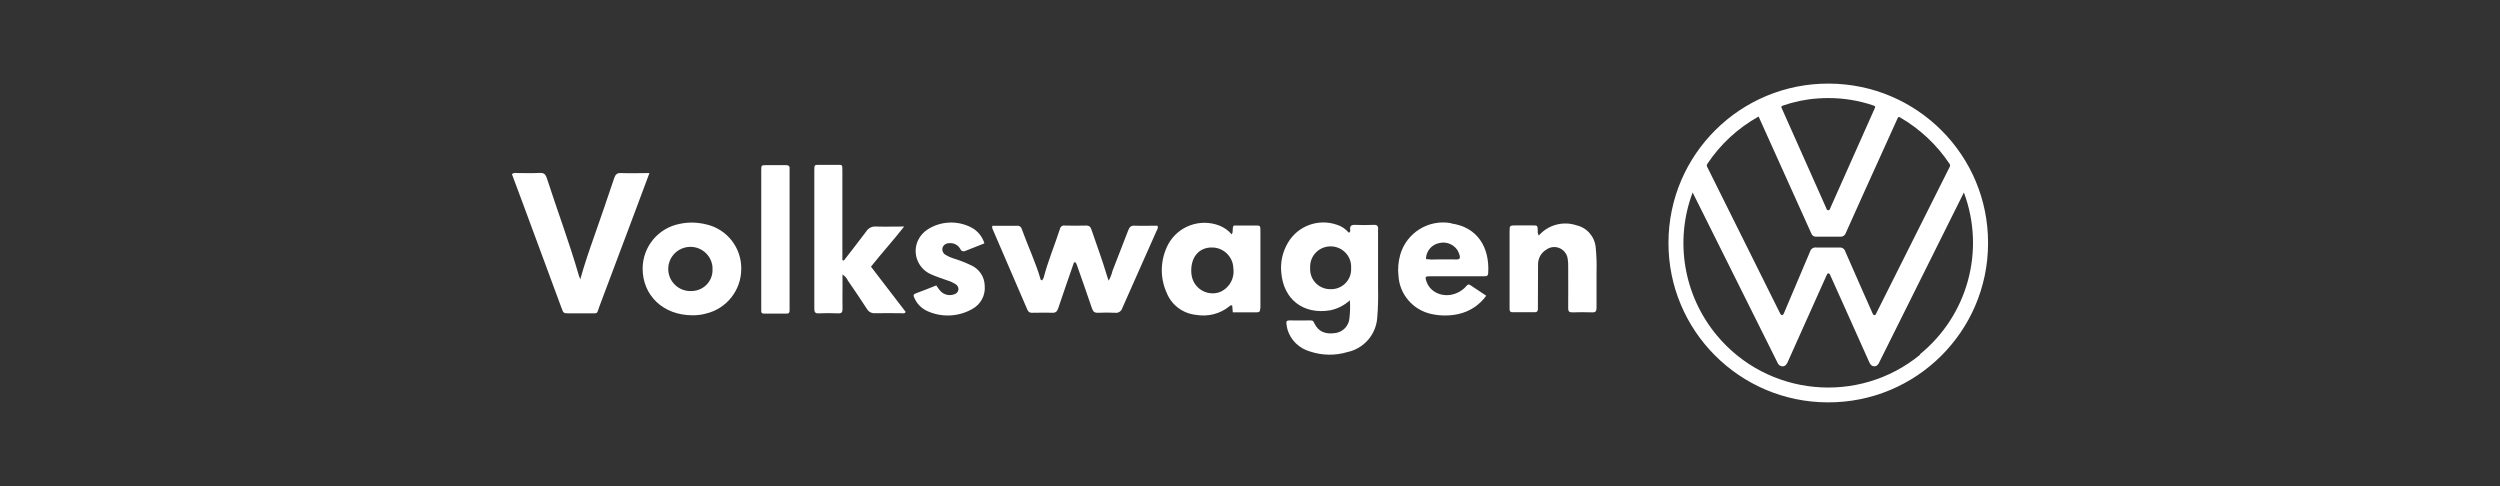
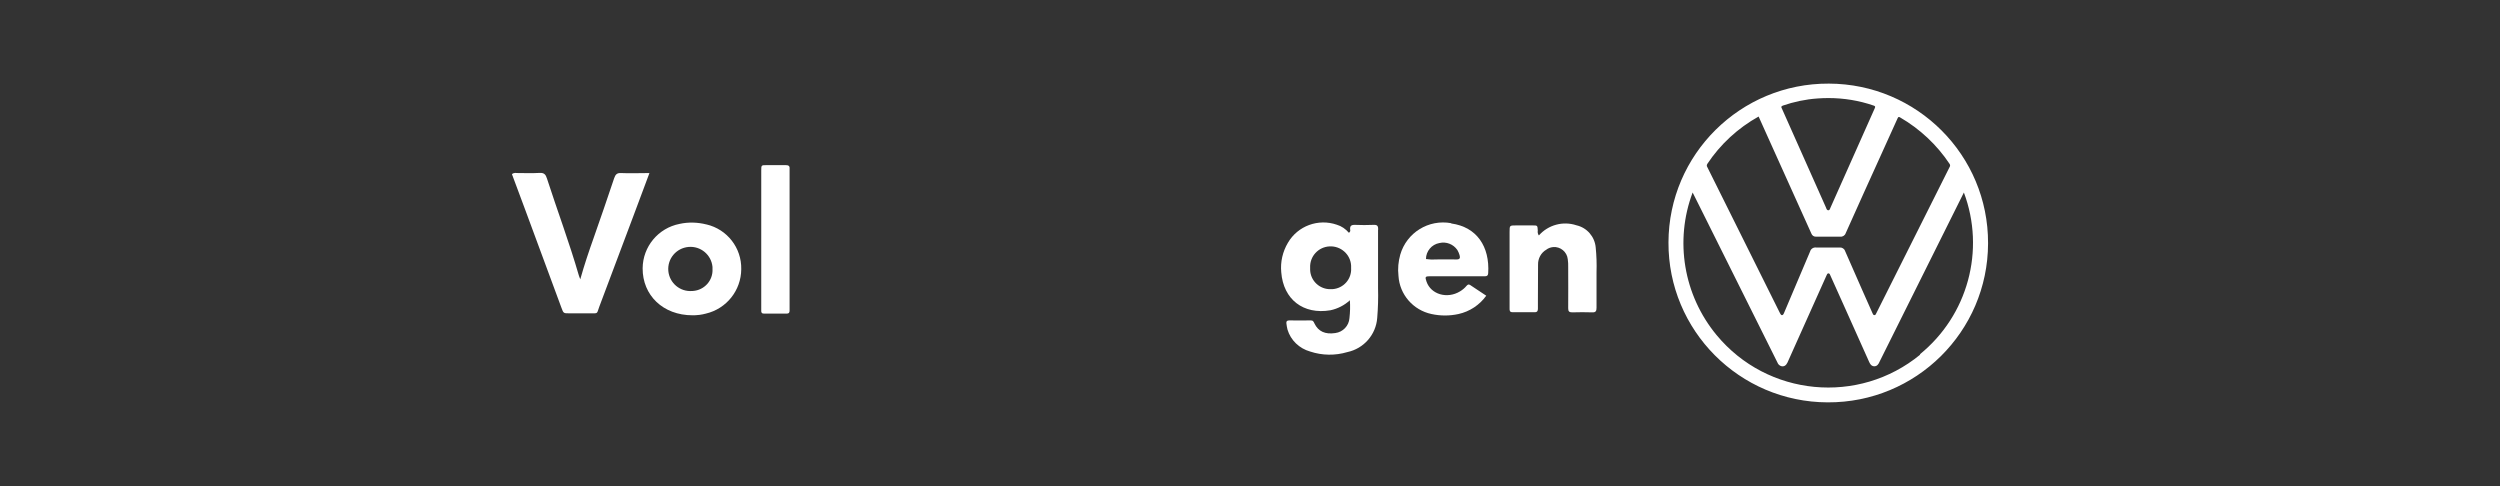
<svg xmlns="http://www.w3.org/2000/svg" id="Volkswagen" viewBox="0 0 180 35">
  <rect x="0" y="0" width="180" height="35" fill="#333333" stroke="none" />
  <defs>
    <style>
      .cls-1 {
        fill: #fff;
      }
    </style>
  </defs>
  <path class="cls-1" d="M99.23,16.53c0-.23-.04-.35-.31-.34-.46.02-.93.02-1.39,0-.25,0-.34.09-.32.33.03.09,0,.19-.09.24-.23-.27-.53-.48-.87-.58-1.33-.46-2.81.08-3.52,1.3-.38.64-.55,1.38-.48,2.12.15,1.96,1.59,3.07,3.54,2.74.52-.11,1.01-.36,1.4-.72.03.43.02.86-.03,1.29-.04.55-.47,1-1.02,1.07-.72.11-1.22-.11-1.5-.69-.06-.13-.1-.23-.28-.22-.51.01-1.03,0-1.54,0-.15,0-.22.06-.2.21.02.15.04.3.08.45.23.77.85,1.36,1.63,1.58.87.29,1.81.3,2.68.04,1.18-.25,2.06-1.25,2.15-2.46.06-.72.08-1.43.06-2.15,0-1.4,0-2.8,0-4.21M95.83,20.82c-.8.03-1.47-.59-1.5-1.38,0-.05,0-.1,0-.16-.04-.81.58-1.5,1.4-1.54.81-.04,1.51.58,1.55,1.39,0,.06,0,.11,0,.17.05.79-.55,1.47-1.35,1.52-.04,0-.07,0-.11,0" />
  <path class="cls-1" d="M46.76,12.46c-.4,1.07-.77,2.06-1.14,3.05-.82,2.19-1.64,4.38-2.47,6.57-.2.53-.05.48-.67.48-.5,0-.99,0-1.49,0-.42,0-.42,0-.57-.41-.87-2.35-1.74-4.71-2.61-7.06-.31-.85-.63-1.69-.95-2.55.15-.13.31-.08.45-.08.51,0,1.03.02,1.54-.01.32-.02.44.11.53.4.75,2.32,1.61,4.61,2.29,6.96.02.08.06.16.11.3.29-1.04.62-2.01.96-2.97.5-1.43,1-2.87,1.48-4.31.09-.26.2-.39.5-.37.65.03,1.3,0,2.03,0" />
-   <path class="cls-1" d="M75.14,20.01c.31-1.21.8-2.36,1.18-3.54.03-.15.18-.26.34-.23.51.01,1.03.02,1.54,0,.24,0,.32.1.39.31.37,1.1.78,2.18,1.11,3.3.03.11.08.23.12.36.13-.22.22-.46.28-.71.38-.97.76-1.94,1.13-2.91.09-.23.19-.36.47-.34.55.02,1.1,0,1.63,0,.09.17-.02.28-.07.4-.82,1.84-1.64,3.68-2.45,5.52-.06.23-.29.39-.53.35-.41-.02-.82-.02-1.23,0-.25.01-.35-.09-.43-.32-.36-1.07-.74-2.13-1.11-3.19-.05-.06-.06-.18-.19-.1-.38,1.09-.76,2.19-1.13,3.29-.08.23-.18.33-.43.32-.48-.02-.96,0-1.44,0-.15.02-.3-.07-.35-.22-.84-1.96-1.68-3.91-2.53-5.87,0-.06,0-.12,0-.17h1.29c.15,0,.31,0,.46,0,.17-.04.34.07.38.24.44,1.22,1,2.39,1.36,3.64.15.12.13-.05.19-.1" />
-   <path class="cls-1" d="M60.75,18.77c.54-.7,1.09-1.4,1.62-2.11.14-.23.41-.37.68-.35.65.02,1.29,0,2.05,0-.81,1.03-1.63,1.93-2.39,2.89l2.5,3.26c-.09.15-.23.09-.33.09-.62,0-1.23-.01-1.85,0-.26.03-.5-.1-.62-.32-.44-.69-.91-1.36-1.37-2.04-.08-.18-.22-.32-.38-.43v.93c0,.51-.01,1.03,0,1.54,0,.23-.04.34-.31.33-.46-.02-.93-.02-1.39,0-.29.02-.33-.11-.33-.35,0-1.4,0-2.8,0-4.21v-5.64c0-.57-.01-.48.51-.49.36,0,.72,0,1.08,0,.45,0,.43-.05.43.45v6.4l.1.04" />
-   <path class="cls-1" d="M90.75,22.22c0-.38,0-.75,0-1.13v-4.36c0-.55.02-.49-.51-.49h-1.41c-.15.2,0,.43-.15.63-.24-.28-.54-.49-.89-.63-1.38-.53-2.95.03-3.67,1.33-.58,1.09-.63,2.39-.12,3.51.35.88,1.16,1.49,2.11,1.59.86.15,1.74-.07,2.41-.62.05-.04.09-.1.2-.05.01.13.02.28.04.49.59,0,1.15,0,1.72,0,.21,0,.26-.09.25-.27M87.8,21.04c-.8.27-1.67-.16-1.94-.96-.03-.1-.06-.2-.07-.3-.02-.12-.02-.24-.02-.31,0-.98.57-1.63,1.42-1.65.85-.04,1.57.62,1.61,1.46,0,.01,0,.03,0,.04.11.73-.31,1.45-1,1.72Z" />
  <path class="cls-1" d="M50.86,16.16c-.63-.16-1.3-.18-1.93-.04-1.54.3-2.65,1.64-2.66,3.2-.01,1.94,1.47,3.38,3.59,3.38.1,0,.3,0,.51-.03.15-.02.3-.05.45-.09,1.49-.35,2.54-1.67,2.55-3.2.03-1.53-1.01-2.87-2.5-3.22M49.85,20.95c-.88.08-1.65-.57-1.73-1.44-.08-.88.57-1.65,1.45-1.73.88-.08,1.65.57,1.73,1.44,0,.05,0,.09,0,.14.05.83-.59,1.54-1.42,1.59-.01,0-.02,0-.03,0" />
  <path class="cls-1" d="M110.8,16.95c.67-.76,1.74-1.05,2.7-.73.76.17,1.32.82,1.39,1.59.06.6.08,1.19.06,1.79,0,.85,0,1.71,0,2.56,0,.24-.06.34-.31.33-.48-.02-.96-.01-1.44,0-.22,0-.29-.07-.29-.29.01-.99,0-1.98,0-2.97,0-.19,0-.38-.03-.56-.05-.53-.53-.93-1.06-.88-.18.02-.35.08-.49.19-.38.22-.6.64-.59,1.07,0,.85,0,1.71-.01,2.56,0,.2,0,.41,0,.61,0,.16-.04.26-.23.26-.53,0-1.06,0-1.59,0-.24,0-.22-.15-.22-.31v-5.48c0-.46,0-.46.48-.46.39,0,.79,0,1.18,0,.35,0,.35,0,.37.37-.02.12,0,.24.07.34" />
  <path class="cls-1" d="M104.49,16.07c-1.63-.3-3.21.68-3.67,2.26-.14.5-.19,1.01-.13,1.53.08,1.35,1.06,2.47,2.38,2.75.64.14,1.3.14,1.94,0,.81-.18,1.52-.65,2-1.32-.4-.26-.78-.51-1.16-.77-.12-.08-.18-.02-.26.06-.13.16-.29.29-.47.4-.92.56-2.09.22-2.41-.7-.12-.35-.1-.39.26-.39,1.2,0,2.4,0,3.6,0h.36c.14,0,.21-.06.22-.22.12-1.91-.82-3.33-2.66-3.58M104.87,18.68c-.51-.01-1.02,0-1.54,0-.22.02-.44,0-.66-.03,0-.56.41-1.05.96-1.15.5-.12,1.01.08,1.3.5.07.12.12.24.16.37.06.2.02.32-.23.31" />
-   <path class="cls-1" d="M70.88,17.52c-.47.19-.92.36-1.36.54-.12.07-.28.04-.35-.08,0-.01-.02-.03-.02-.04-.16-.3-.48-.47-.82-.43-.21,0-.41.13-.47.33-.05.21.05.42.24.52.18.11.36.19.56.25.42.13.84.29,1.24.48.6.26.99.84,1,1.49.06.69-.29,1.34-.9,1.67-1.02.58-2.26.62-3.31.11-.39-.2-.69-.52-.86-.92-.1-.19-.05-.26.14-.33.48-.17.96-.37,1.44-.56.1.14.18.27.28.38.24.28.63.39.98.27.17-.03.31-.17.34-.35.01-.16-.07-.31-.21-.39-.17-.11-.36-.2-.56-.26-.42-.15-.84-.28-1.25-.47-.92-.43-1.32-1.52-.89-2.43.15-.32.4-.6.7-.79.95-.6,2.14-.65,3.14-.13.45.24.78.64.93,1.12" />
  <path class="cls-1" d="M54.81,17.16v-4.87c0-.4,0-.4.38-.4.46,0,.93,0,1.39,0,.19,0,.29.06.27.26,0,.1,0,.2,0,.31v9.59c0,.1,0,.21,0,.31,0,.15-.05.22-.2.22-.55,0-1.1,0-1.65,0-.16,0-.2-.09-.19-.23,0-.1,0-.2,0-.31v-4.87" />
  <path class="cls-1" d="M131.68,6.02c-6.36-.03-11.53,5.09-11.55,11.43-.03,6.34,5.11,11.5,11.46,11.52,6.36.03,11.53-5.09,11.55-11.43v-.03c.02-6.33-5.11-11.47-11.46-11.49h0ZM128.34,7.61c.81-.28,1.66-.46,2.51-.52.27-.02.53-.03.8-.03,1.11,0,2.21.18,3.25.54.13.04.13.09.08.2-1.06,2.38-2.12,4.76-3.18,7.14-.04.08-.05.2-.16.2-.11,0-.14-.12-.17-.2-1.06-2.39-2.13-4.77-3.19-7.16-.04-.08-.04-.12.06-.16M122.92,11.81c.94-1.42,2.21-2.59,3.7-3.42.21.47.42.94.63,1.4,1.06,2.34,2.11,4.69,3.17,7.03.05.14.19.23.33.22.58,0,1.16,0,1.75,0,.17.02.34-.09.39-.25.86-1.92,1.72-3.83,2.59-5.74.38-.85.77-1.69,1.15-2.54.05-.1.08-.11.17-.06,1.43.83,2.65,1.97,3.57,3.35.05.07.05.16,0,.23-1.76,3.51-3.52,7.02-5.28,10.53-.03.06-.05.13-.13.13-.09,0-.11-.08-.14-.14-.25-.56-.5-1.13-.75-1.69-.41-.93-.82-1.86-1.23-2.8-.05-.15-.21-.25-.37-.24-.57,0-1.14,0-1.72,0-.19-.02-.37.1-.42.28-.62,1.47-1.24,2.94-1.87,4.41-.02.04-.03.08-.06.12-.06.08-.13.09-.19,0-.03-.05-.06-.09-.08-.14-1.74-3.49-3.47-6.98-5.21-10.47-.04-.06-.04-.14,0-.2M138.26,25.53c-4.44,3.65-11.01,3.02-14.67-1.41-2.37-2.87-3.03-6.78-1.72-10.26.2.4.39.79.59,1.18l5.51,11.05c.05.14.16.25.31.28.18.03.32-.06.42-.27.17-.38.34-.76.51-1.14l2.3-5.13c.03-.06.05-.14.13-.15.1,0,.12.09.15.16.34.76.68,1.51,1.02,2.27.59,1.32,1.18,2.63,1.77,3.95.03.08.08.15.13.21.13.13.34.14.47.01,0,0,0,0,.01-.01.06-.07.11-.14.14-.23,2.02-4.05,4.04-8.1,6.05-12.14,0,0,.01-.02.02-.04,1.56,4.16.28,8.85-3.17,11.65" />
</svg>